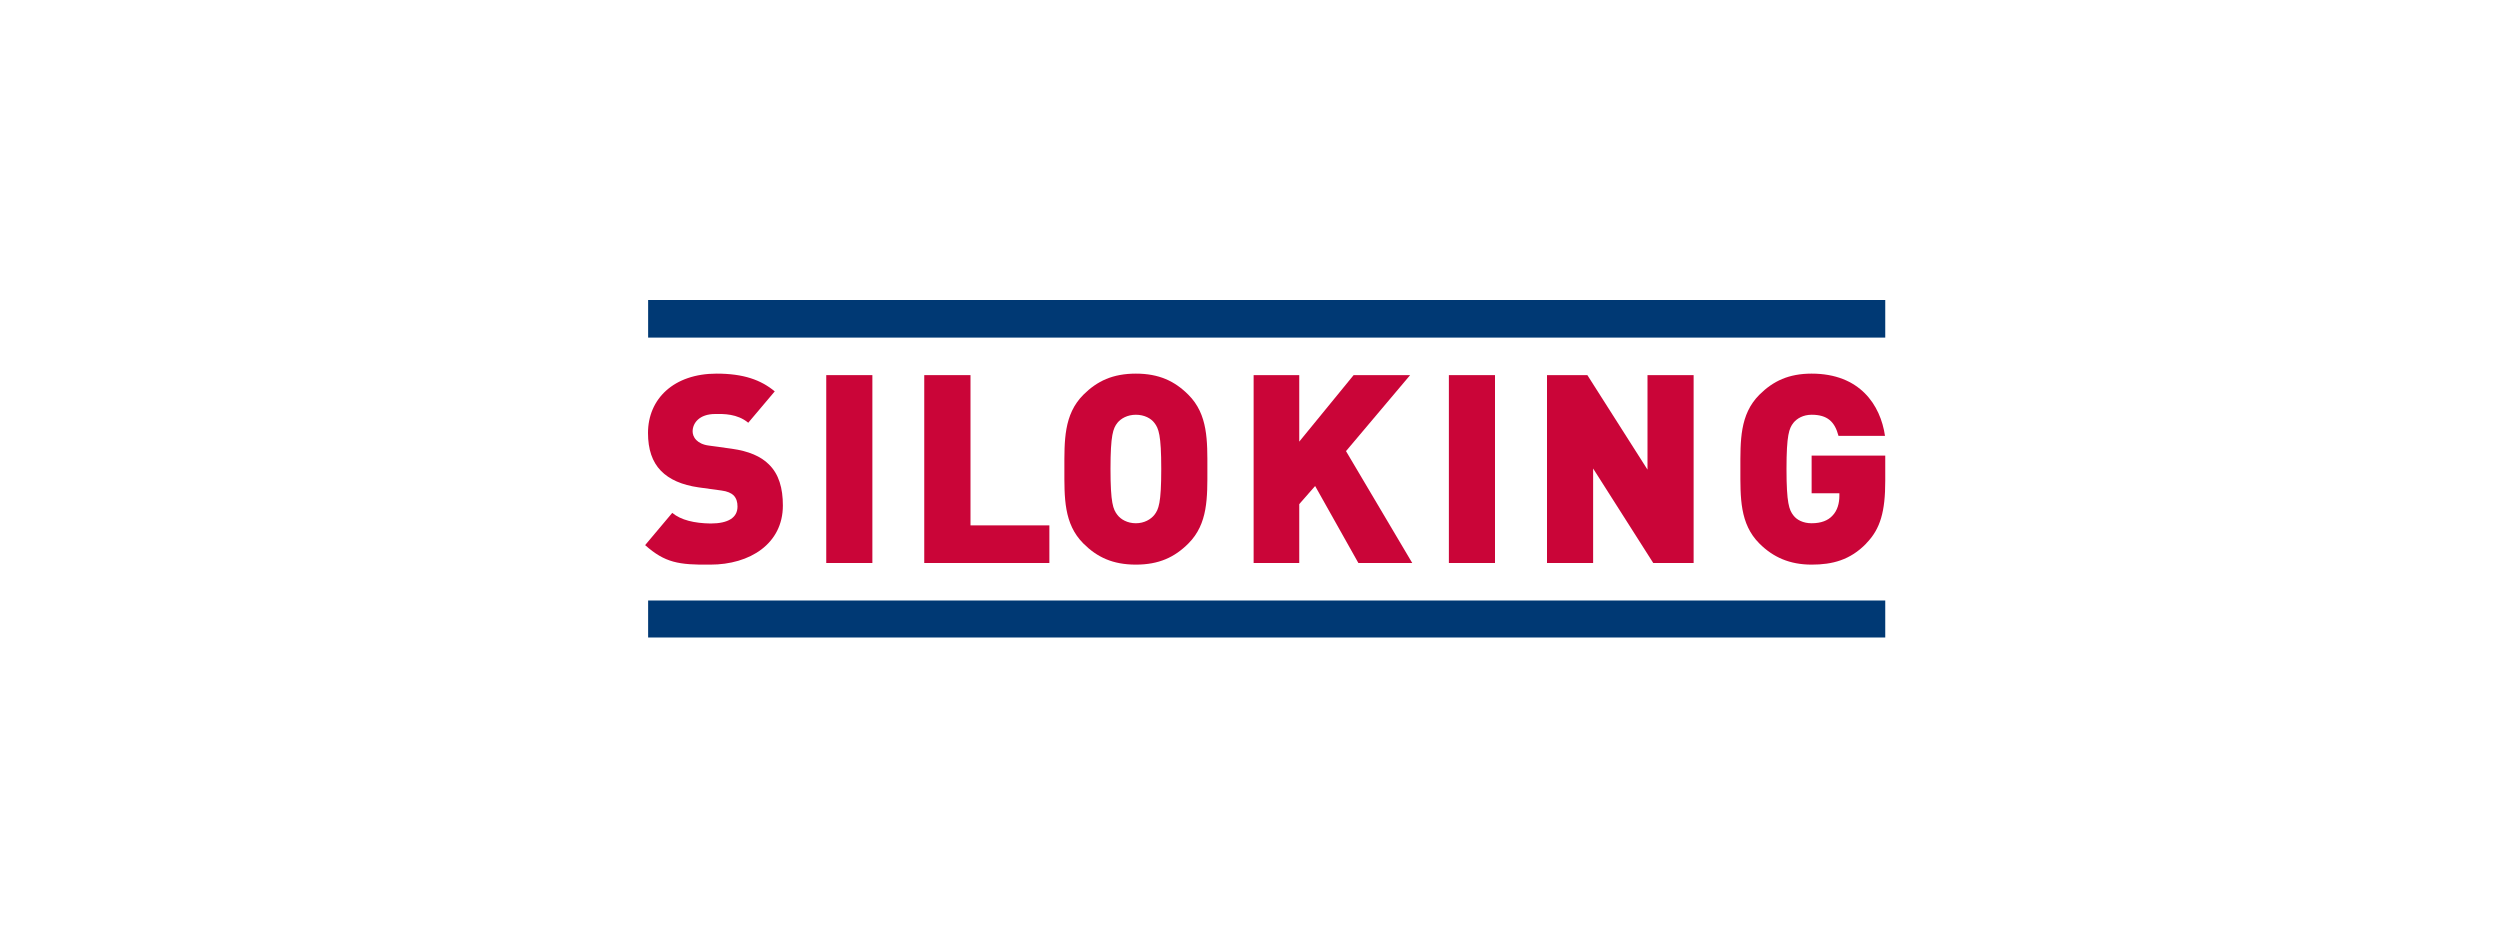
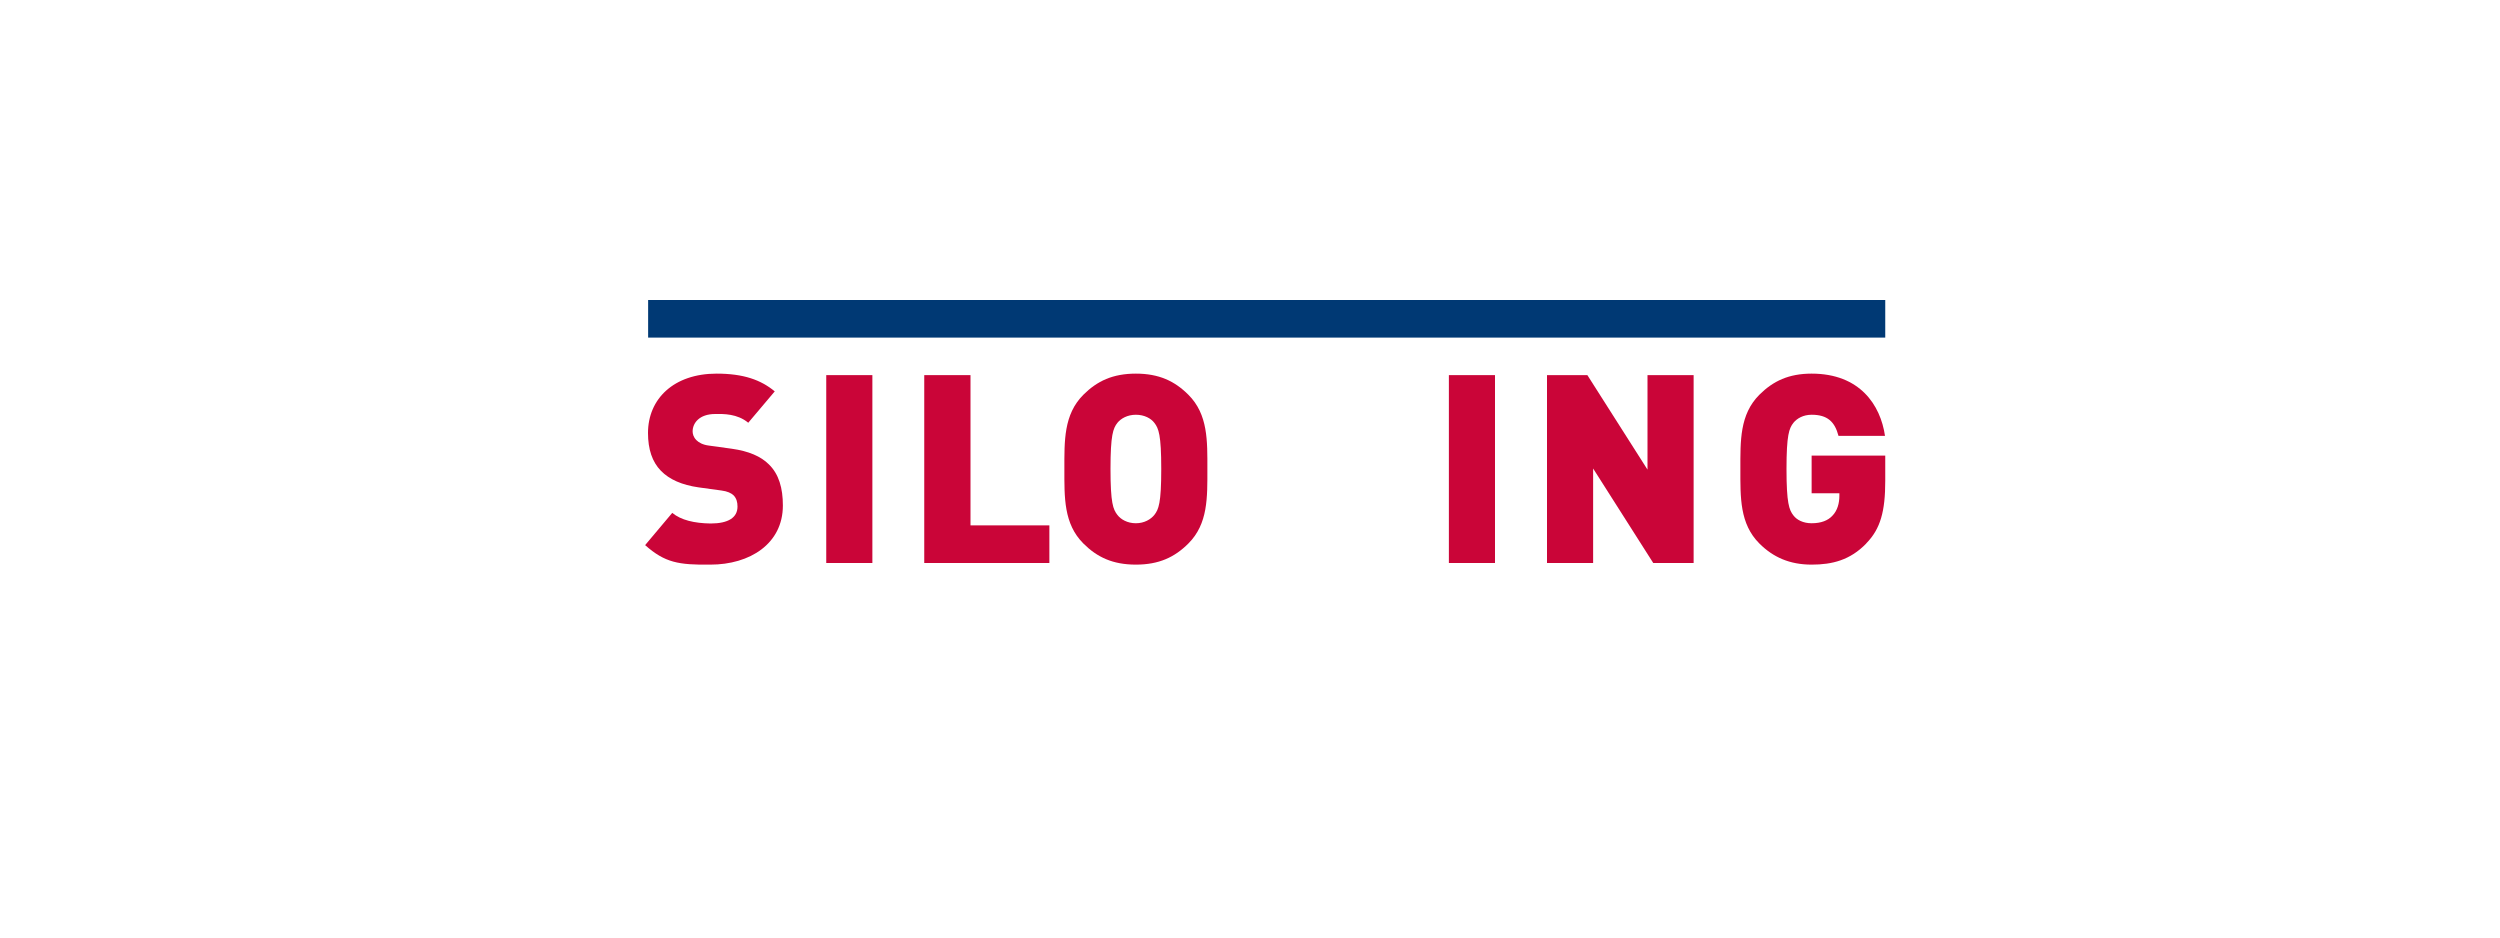
<svg xmlns="http://www.w3.org/2000/svg" id="Laag_1" data-name="Laag 1" viewBox="0 0 200 75">
  <defs>
    <style>
      .cls-1 {
        fill: none;
      }

      .cls-2 {
        fill: #ca0538;
      }

      .cls-3 {
        fill: #003974;
      }

      .cls-4 {
        clip-path: url(#clippath-1);
      }

      .cls-5 {
        clip-path: url(#clippath);
      }
    </style>
    <clipPath id="clippath">
      <rect class="cls-1" x="51.61" y="24" width="99.21" height="27" />
    </clipPath>
    <clipPath id="clippath-1">
      <rect class="cls-1" x="49.18" y="24" width="101.64" height="27" />
    </clipPath>
  </defs>
-   <rect class="cls-3" x="51.85" y="48.04" width="98.97" height="2.96" />
  <rect class="cls-2" x="66.1" y="30.01" width="3.69" height="15.03" />
  <g class="cls-5">
    <path class="cls-2" d="M56.83,45.17c-2.55.03-3.64-.16-5.22-1.56l2.17-2.58c.7.58,1.77.83,3.07.85,1.42,0,2.15-.48,2.15-1.35,0-.36-.08-.65-.3-.89-.19-.19-.51-.34-.99-.4l-1.82-.25c-1.33-.19-2.34-.63-3.02-1.33-.7-.72-1.03-1.73-1.03-3.02,0-2.74,2.07-4.75,5.49-4.75,2.15,0,3.54.5,4.65,1.42l-2.12,2.51c-.88-.73-1.98-.71-2.64-.7-1.29,0-1.81.74-1.81,1.39,0,.19.06.46.3.7.19.19.51.38,1.03.44l1.81.25c1.35.19,2.32.61,2.96,1.25.8.78,1.12,1.9,1.12,3.29,0,3.06-2.64,4.73-5.8,4.73" />
  </g>
  <polygon class="cls-2" points="73.94 45.04 73.94 30.01 77.64 30.01 77.64 42.03 83.95 42.03 83.95 45.04 73.94 45.04" />
  <g class="cls-4">
    <path class="cls-2" d="M92.35,33.83c-.27-.36-.8-.65-1.48-.65s-1.2.3-1.48.65c-.34.44-.55.95-.55,3.69s.21,3.23.55,3.67c.27.36.8.67,1.48.67s1.2-.32,1.48-.67c.34-.44.55-.93.55-3.67s-.21-3.25-.55-3.69M95.07,43.48c-1.1,1.1-2.36,1.69-4.2,1.69s-3.1-.59-4.2-1.69c-1.58-1.58-1.52-3.69-1.52-5.95s-.06-4.37,1.52-5.95c1.1-1.1,2.36-1.69,4.2-1.69s3.1.59,4.2,1.69c1.58,1.58,1.52,3.69,1.52,5.95s.06,4.37-1.52,5.95" />
-     <polygon class="cls-2" points="108.67 45.04 105.21 38.88 103.94 40.33 103.94 45.04 100.29 45.04 100.29 30.01 103.94 30.01 103.94 35.33 108.29 30.01 112.81 30.01 107.68 36.09 112.98 45.04 108.67 45.04" />
    <rect class="cls-2" x="115.91" y="30.01" width="3.69" height="15.03" />
    <polygon class="cls-2" points="132.26 45.04 127.45 37.48 127.45 45.04 123.76 45.04 123.76 30.01 126.99 30.01 131.8 37.57 131.8 30.01 135.49 30.01 135.49 45.04 132.26 45.04" />
    <path class="cls-2" d="M149.3,43.48c-1.29,1.33-2.72,1.69-4.37,1.69-1.75,0-3.08-.59-4.18-1.69-1.58-1.58-1.52-3.69-1.52-5.95s-.06-4.37,1.52-5.95c1.1-1.1,2.36-1.69,4.18-1.69,3.86,0,5.51,2.51,5.87,4.98h-3.72c-.3-1.14-.89-1.69-2.15-1.69-.68,0-1.18.3-1.46.65-.34.44-.55.95-.55,3.69s.21,3.27.55,3.71c.27.36.78.63,1.46.63.78,0,1.31-.23,1.65-.59.42-.42.57-1.03.57-1.6v-.21h-2.22v-3.01h5.89v2.02c0,2.43-.38,3.84-1.52,5" />
    <rect class="cls-3" x="51.85" y="24" width="98.97" height="3.01" />
  </g>
</svg>